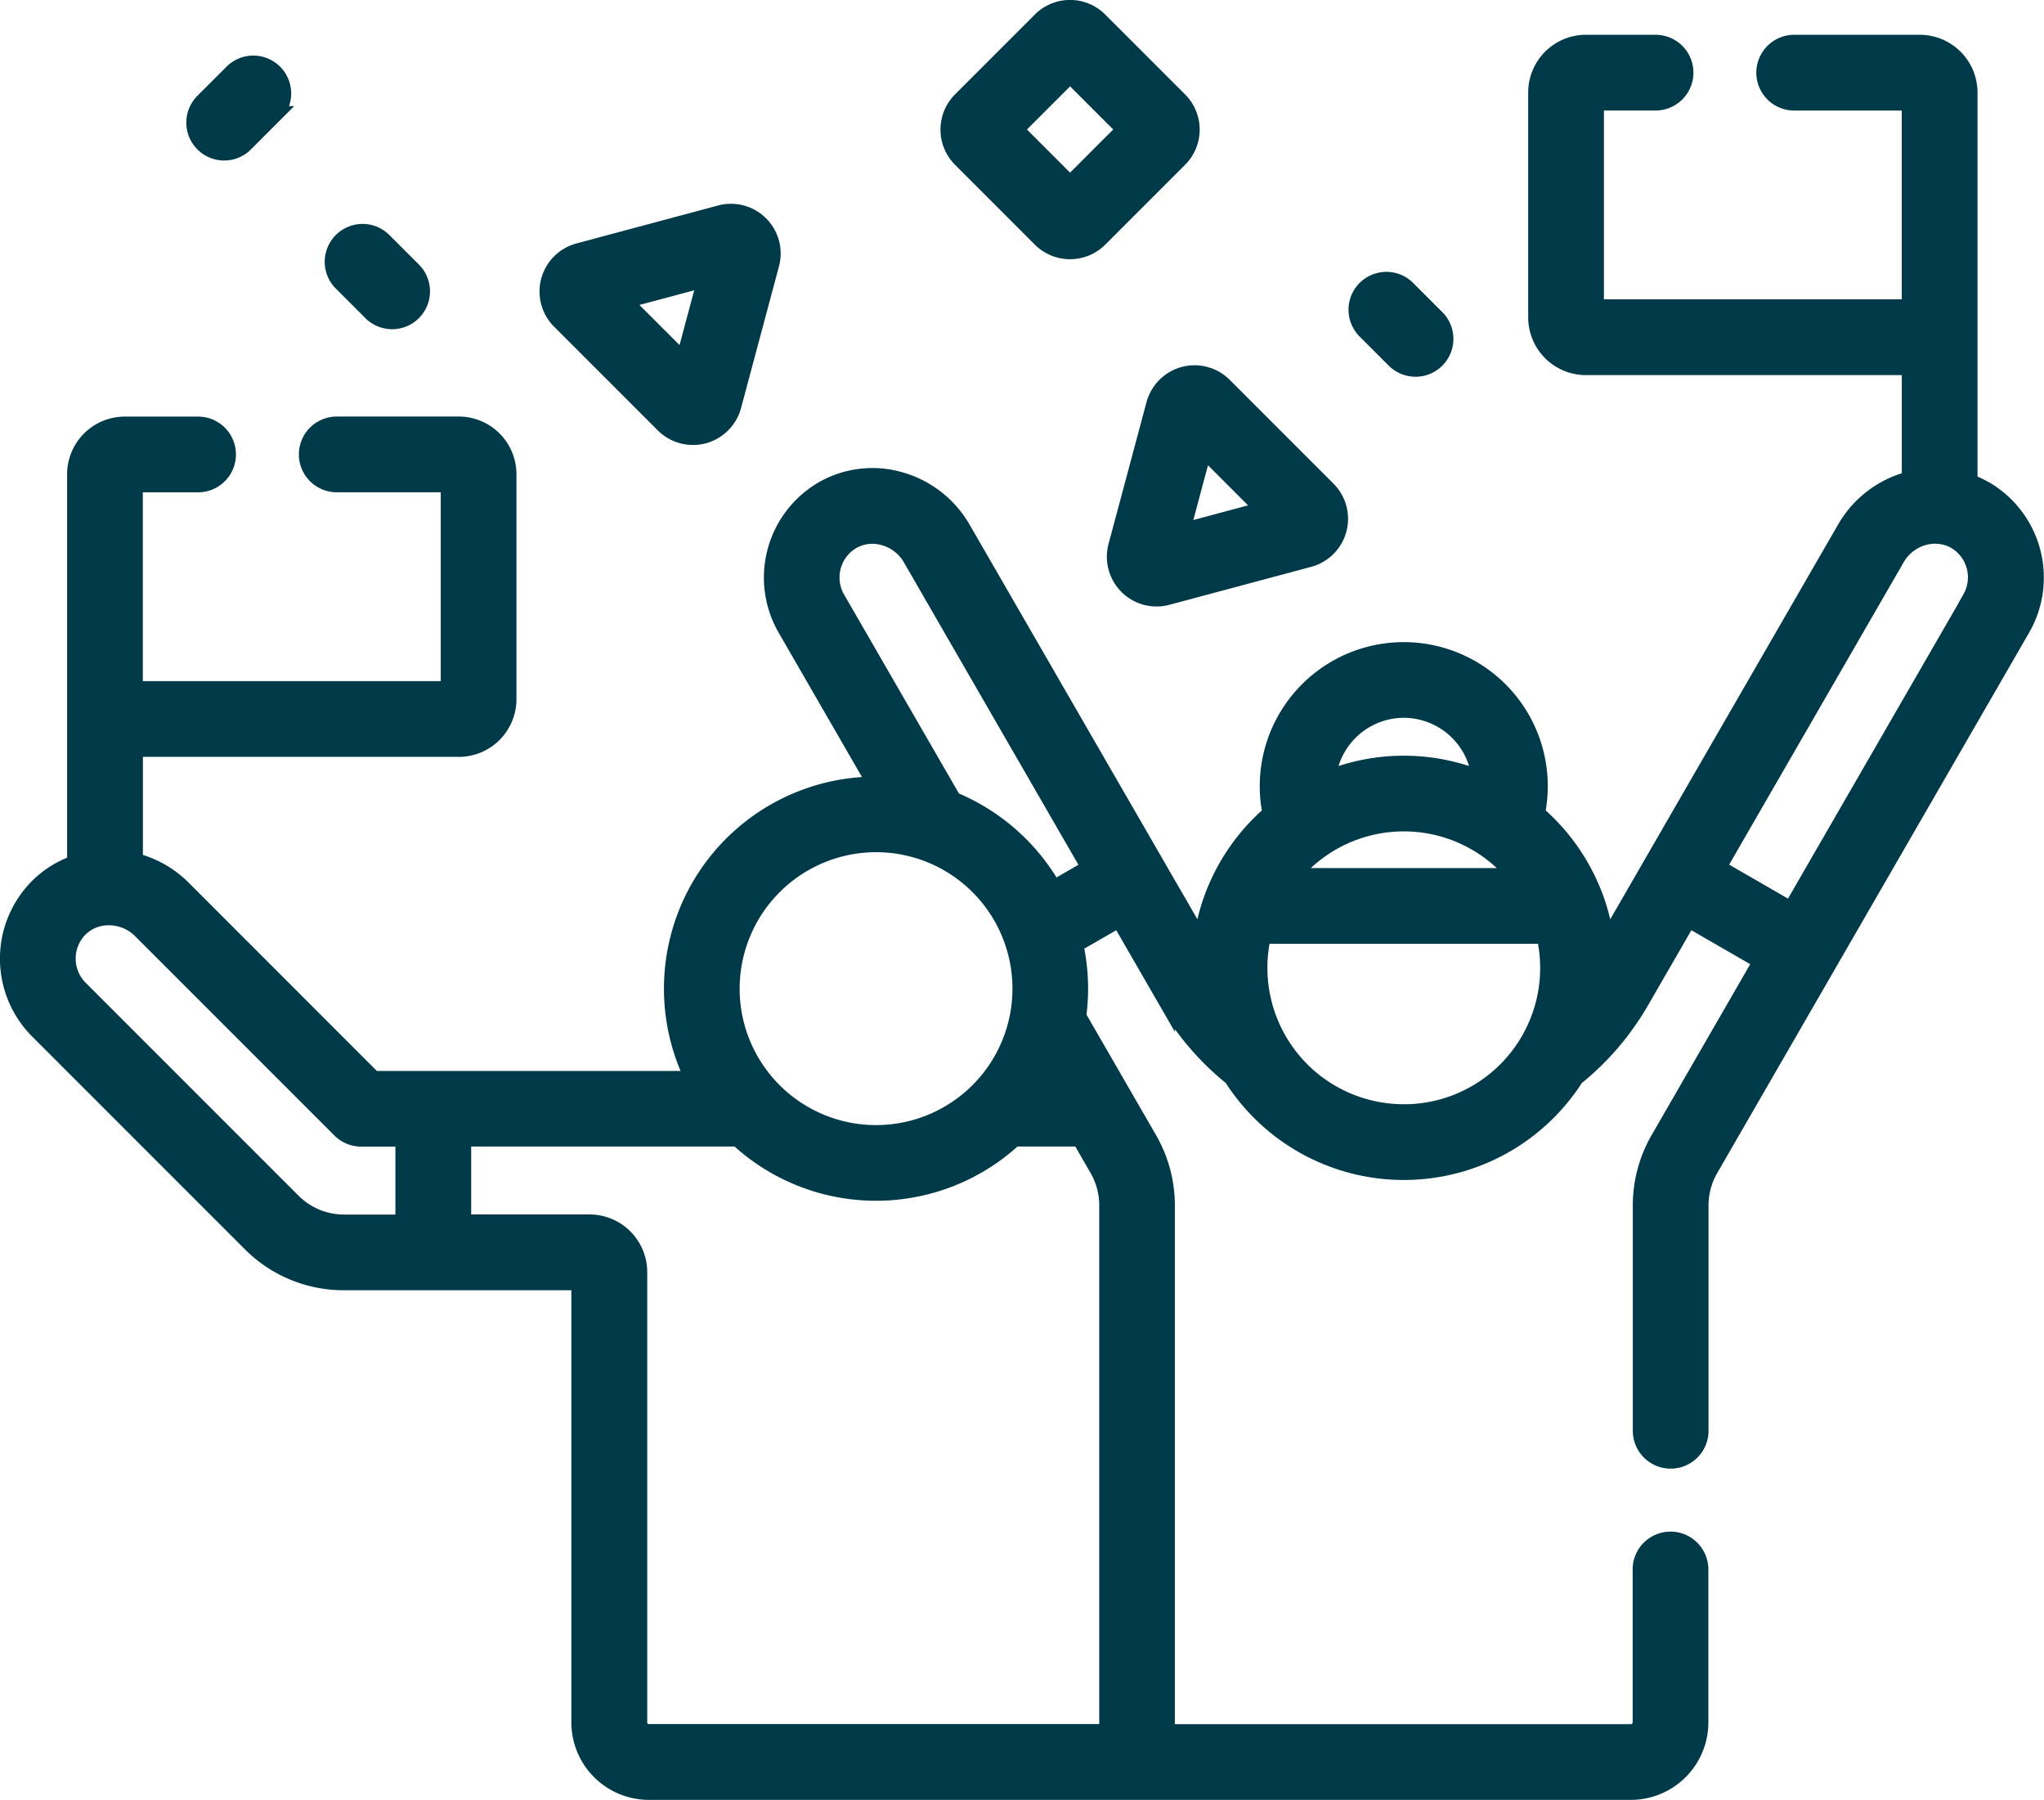
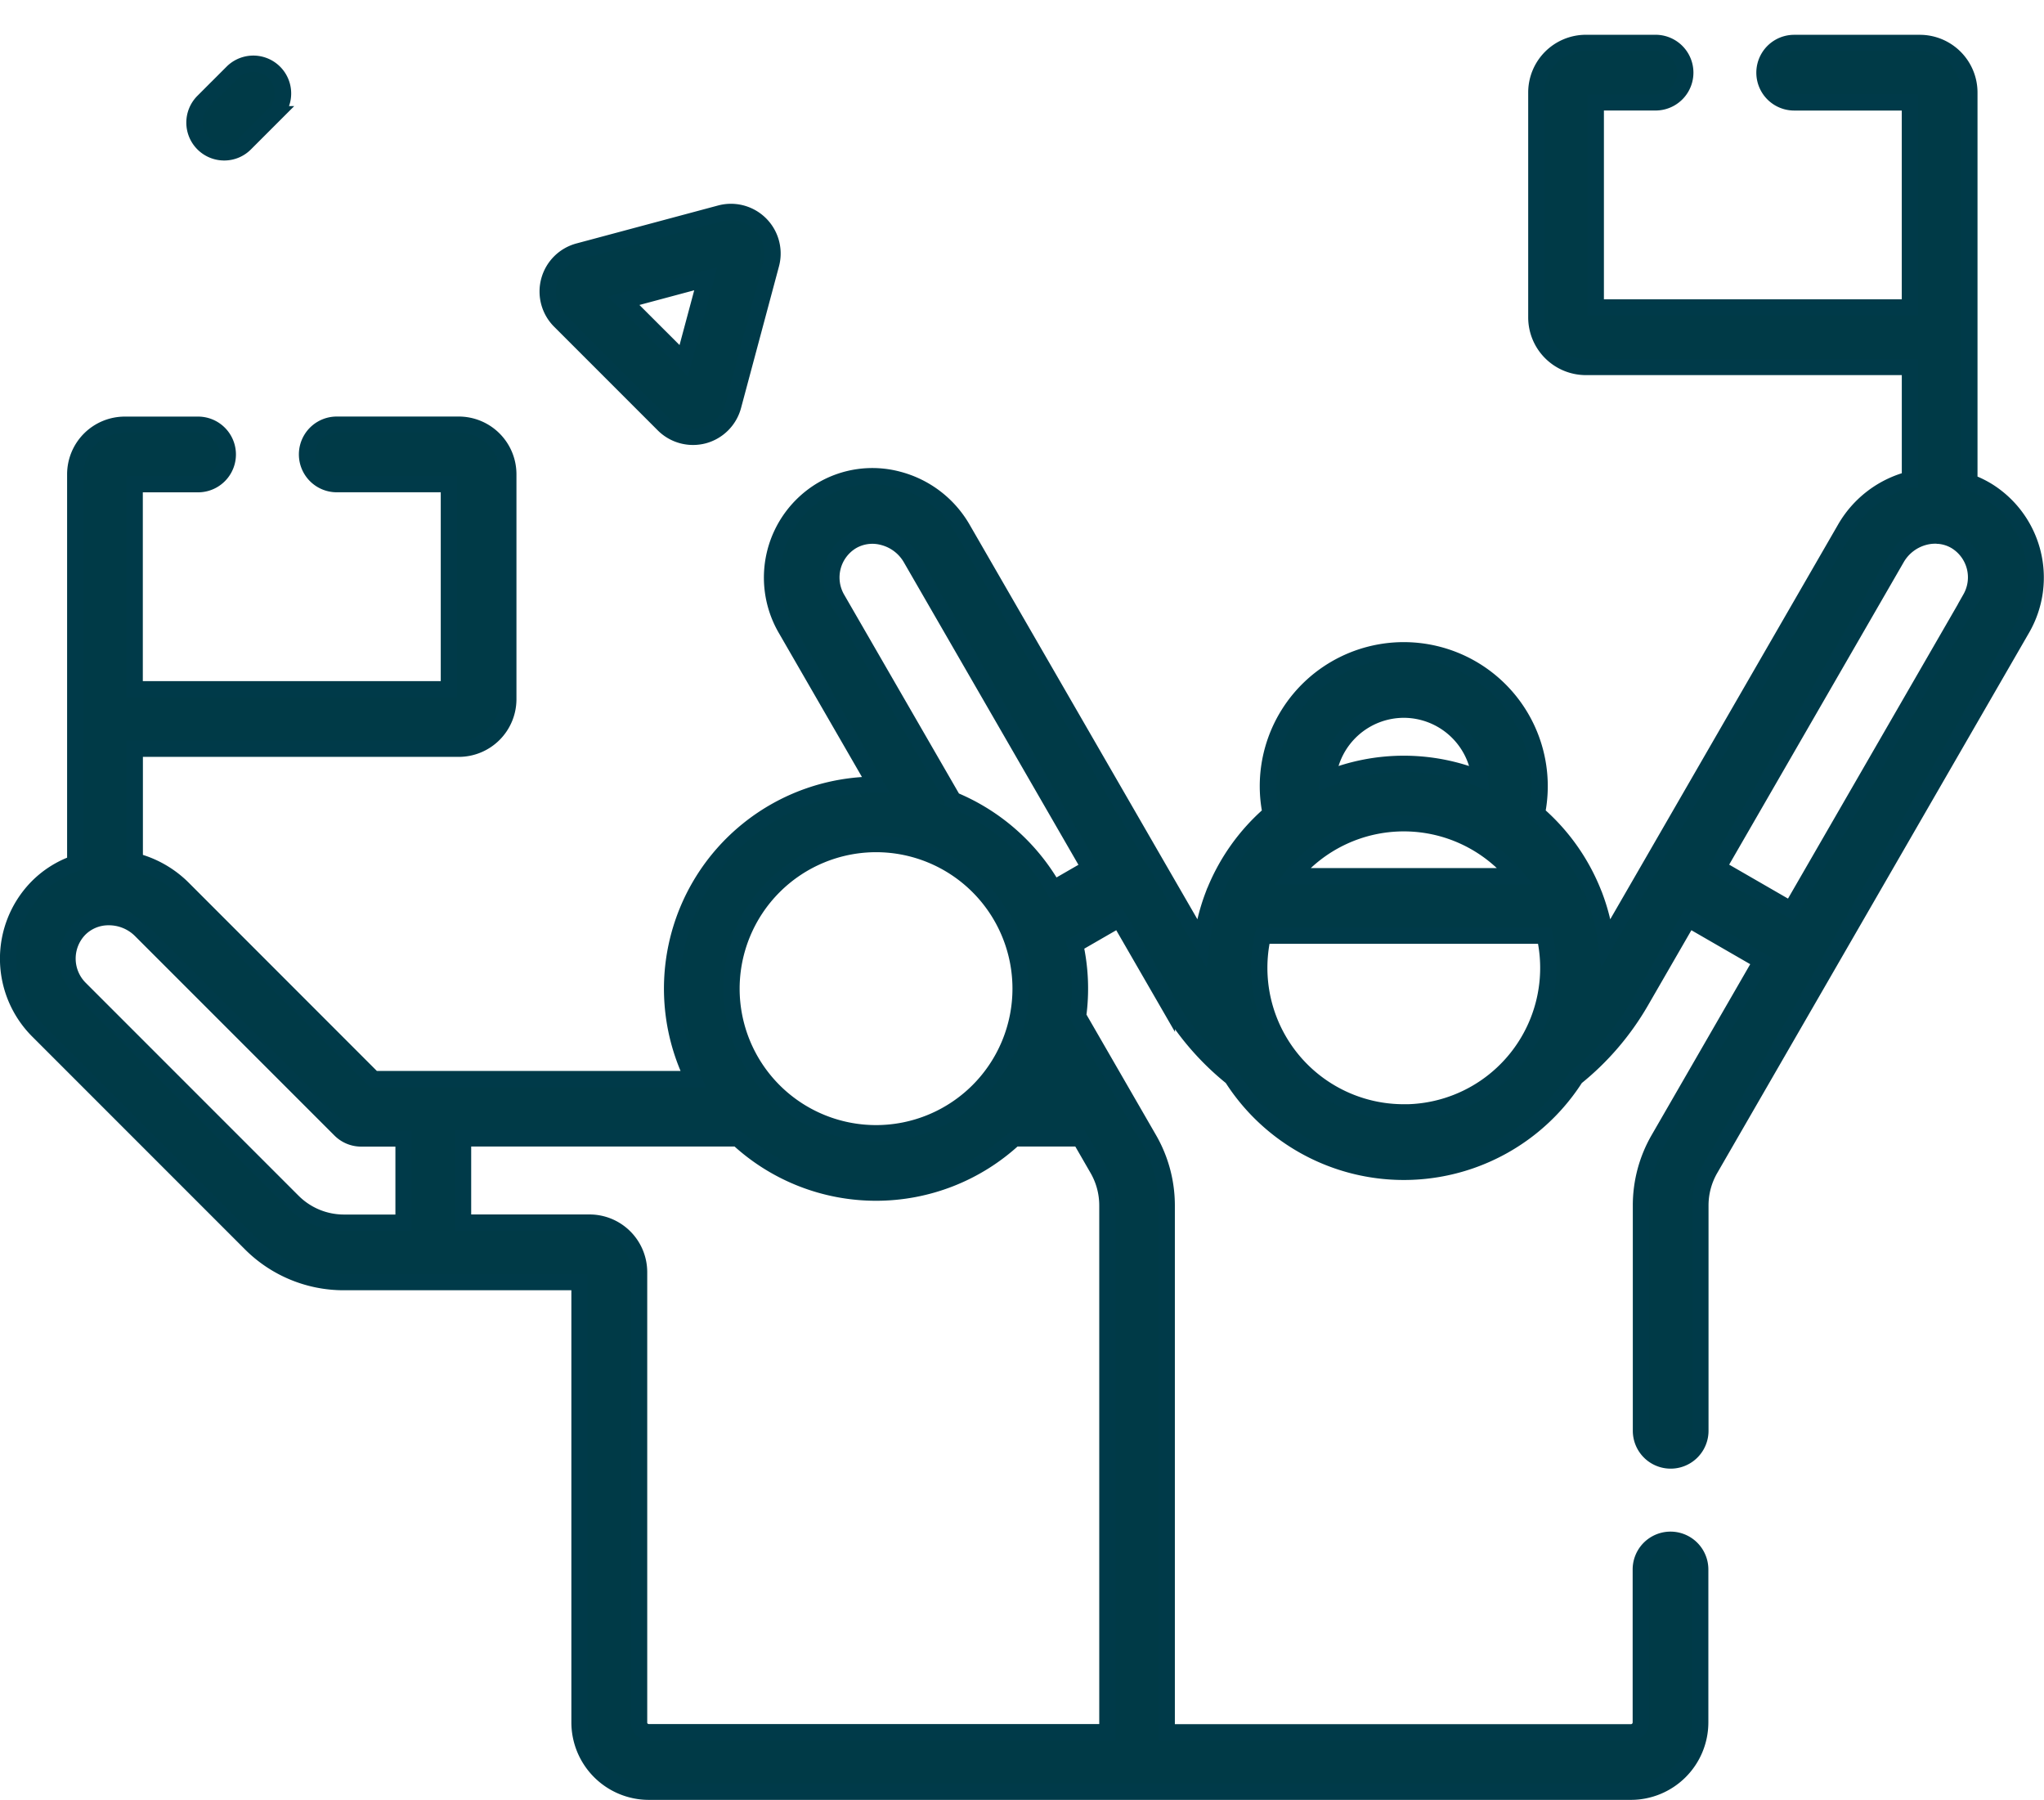
<svg xmlns="http://www.w3.org/2000/svg" width="125.398" height="110.393" viewBox="0 0 125.398 110.393">
  <g id="icoon" transform="translate(0.507 0.49)">
    <path id="Path_310" data-name="Path 310" d="M121.374,36.234a5.977,5.977,0,0,0-1.062-.505v-23.9a3.041,3.041,0,0,0-3.037-3.037h-7.71a1.822,1.822,0,1,0,0,3.645h7.1V25.016H97.392V12.435h3.669a1.822,1.822,0,0,0,0-3.645H96.784a3.041,3.041,0,0,0-3.037,3.037v13.8a3.041,3.041,0,0,0,3.037,3.037h19.883v6.9a.1.1,0,0,0-.017,0,6.424,6.424,0,0,0-3.944,2.989L100.828,59.128l-2.8,4.847a12.353,12.353,0,0,0-.7-2.85,1.521,1.521,0,0,0-.058-.146,12.558,12.558,0,0,0-3.492-4.928,8.335,8.335,0,1,0-16.5-1.674,8.207,8.207,0,0,0,.173,1.674,12.549,12.549,0,0,0-3.492,4.932c-.019.044-.036.09-.053.136a12.354,12.354,0,0,0-.7,2.857l-2.8-4.845L58.528,38.557a6.435,6.435,0,0,0-3.946-2.989,6.12,6.12,0,0,0-4.723.671,6.258,6.258,0,0,0-2.177,8.448l5.542,9.6a12.508,12.508,0,0,0-11.2,18.056H22.407L10.7,60.632a6.437,6.437,0,0,0-2.94-1.664V52.079H27.64a3.041,3.041,0,0,0,3.037-3.037v-13.8a3.041,3.041,0,0,0-3.037-3.037H20.152a1.822,1.822,0,1,0,0,3.645h6.881V48.434H7.755V35.853h3.89a1.822,1.822,0,1,0,0-3.645h-4.5A3.041,3.041,0,0,0,4.11,35.245V59.108a6.044,6.044,0,0,0-2.388,1.526A6.258,6.258,0,0,0,1.8,69.357l13.06,13.06A8.063,8.063,0,0,0,20.6,84.793H35.046v27A4.257,4.257,0,0,0,39.3,116.05H99.547A4.257,4.257,0,0,0,103.8,111.8v-9.381a1.822,1.822,0,1,0-3.645,0V111.8a.608.608,0,0,1-.607.607H71.07V80.089a8.14,8.14,0,0,0-1.086-4.058L65.63,68.49a12.42,12.42,0,0,0-.18-4.4l2.707-1.562,2.921,5.059a16.65,16.65,0,0,0,3.995,4.658,12.5,12.5,0,0,0,21.086,0,16.689,16.689,0,0,0,3.995-4.658l2.921-5.059,4.476,2.583-6.3,10.917a8.122,8.122,0,0,0-1.086,4.058V93.912a1.822,1.822,0,0,0,3.645,0V80.089a4.477,4.477,0,0,1,.6-2.235l7.214-12.494h0l11.935-20.675a6.263,6.263,0,0,0-2.177-8.448ZM17.445,79.837,4.385,66.777a2.6,2.6,0,0,1-.034-3.618,2.5,2.5,0,0,1,1.766-.751h.058a2.769,2.769,0,0,1,1.946.8L20.363,75.448a1.819,1.819,0,0,0,1.288.535h2.6v5.166H20.609a4.432,4.432,0,0,1-3.161-1.31ZM53.238,57.925a8.869,8.869,0,1,1-8.869,8.869A8.879,8.879,0,0,1,53.238,57.925ZM38.7,111.793V84.181a3.041,3.041,0,0,0-3.037-3.037H27.9V75.978H44.753a12.485,12.485,0,0,0,16.97,0h4.029l1.079,1.871a4.484,4.484,0,0,1,.6,2.235V112.4H39.3a.608.608,0,0,1-.607-.607ZM57.969,55.211,50.837,42.86a2.6,2.6,0,0,1,.9-3.5,2.5,2.5,0,0,1,1.932-.262,2.767,2.767,0,0,1,1.7,1.283l10.968,19-2.206,1.273a12.594,12.594,0,0,0-6.162-5.435Zm27.646,1.438A8.856,8.856,0,0,1,92.472,59.9H78.758A8.856,8.856,0,0,1,85.615,56.649Zm0-6.966a4.7,4.7,0,0,1,4.668,4.23,12.473,12.473,0,0,0-9.335,0A4.7,4.7,0,0,1,85.615,49.683Zm0,24.7A8.864,8.864,0,0,1,76.97,63.545H94.258a8.864,8.864,0,0,1-8.645,10.842Zm34.78-31.529-11.026,19.1-4.476-2.583,10.968-19a2.776,2.776,0,0,1,1.7-1.283,2.612,2.612,0,0,1,.731-.083c.034,0,.07,0,.1.007a2.424,2.424,0,0,1,1.093.34h0a2.6,2.6,0,0,1,.9,3.5Z" transform="translate(0 -6.647)" fill="#003a47" stroke="#003a49" stroke-width="1" />
    <path id="Path_311" data-name="Path 311" d="M143.335,64.5a2.561,2.561,0,0,0,1.808.746,2.628,2.628,0,0,0,.656-.085,2.561,2.561,0,0,0,1.805-1.805l2.328-8.691a2.55,2.55,0,0,0-3.122-3.125h0l-8.694,2.33a2.552,2.552,0,0,0-1.142,4.269l6.364,6.364Zm2.588-8.949-1.349,5.032L140.888,56.9Z" transform="translate(-103.133 -38.944)" fill="#003a47" stroke="#003a49" stroke-width="1" />
-     <path id="Path_312" data-name="Path 312" d="M281.878,94.116l-2.328,8.691a2.551,2.551,0,0,0,3.127,3.122l8.691-2.328a2.549,2.549,0,0,0,1.144-4.267l-6.364-6.364a2.55,2.55,0,0,0-4.267,1.142Zm3.03,2.772,3.684,3.684-5.032,1.349,1.349-5.034Z" transform="translate(-211.565 -69.808)" fill="#003a47" stroke="#003a49" stroke-width="1" />
-     <path id="Path_313" data-name="Path 313" d="M243.106,14.163a2.555,2.555,0,0,0,3.608,0l4.9-4.9a2.549,2.549,0,0,0,0-3.608l-4.9-4.9a2.549,2.549,0,0,0-3.608,0l-4.9,4.9a2.556,2.556,0,0,0,0,3.608l4.9,4.9ZM244.912,4.1l3.353,3.353-3.353,3.353-3.353-3.353Z" transform="translate(-179.77)" fill="#003a47" stroke="#003a49" stroke-width="1" />
    <path id="Path_314" data-name="Path 314" d="M48.857,19.439a1.808,1.808,0,0,0,1.288-.535l1.8-1.8a1.823,1.823,0,0,0-2.578-2.578l-1.8,1.8a1.824,1.824,0,0,0,1.288,3.113Z" transform="translate(-35.61 -10.585)" fill="#003a47" stroke="#003a49" stroke-width="1" />
-     <path id="Path_315" data-name="Path 315" d="M342.769,73.495a1.822,1.822,0,1,0,2.576-2.578l-1.8-1.8a1.823,1.823,0,0,0-2.578,2.578l1.8,1.8Z" transform="translate(-257.721 -51.911)" fill="#003a47" stroke="#003a49" stroke-width="1" />
-     <path id="Path_316" data-name="Path 316" d="M84.369,61.495a1.822,1.822,0,0,0,2.576-2.578l-1.8-1.8a1.823,1.823,0,1,0-2.578,2.578l1.8,1.8Z" transform="translate(-62.106 -42.827)" fill="#003a47" stroke="#003a49" stroke-width="1" />
  </g>
</svg>